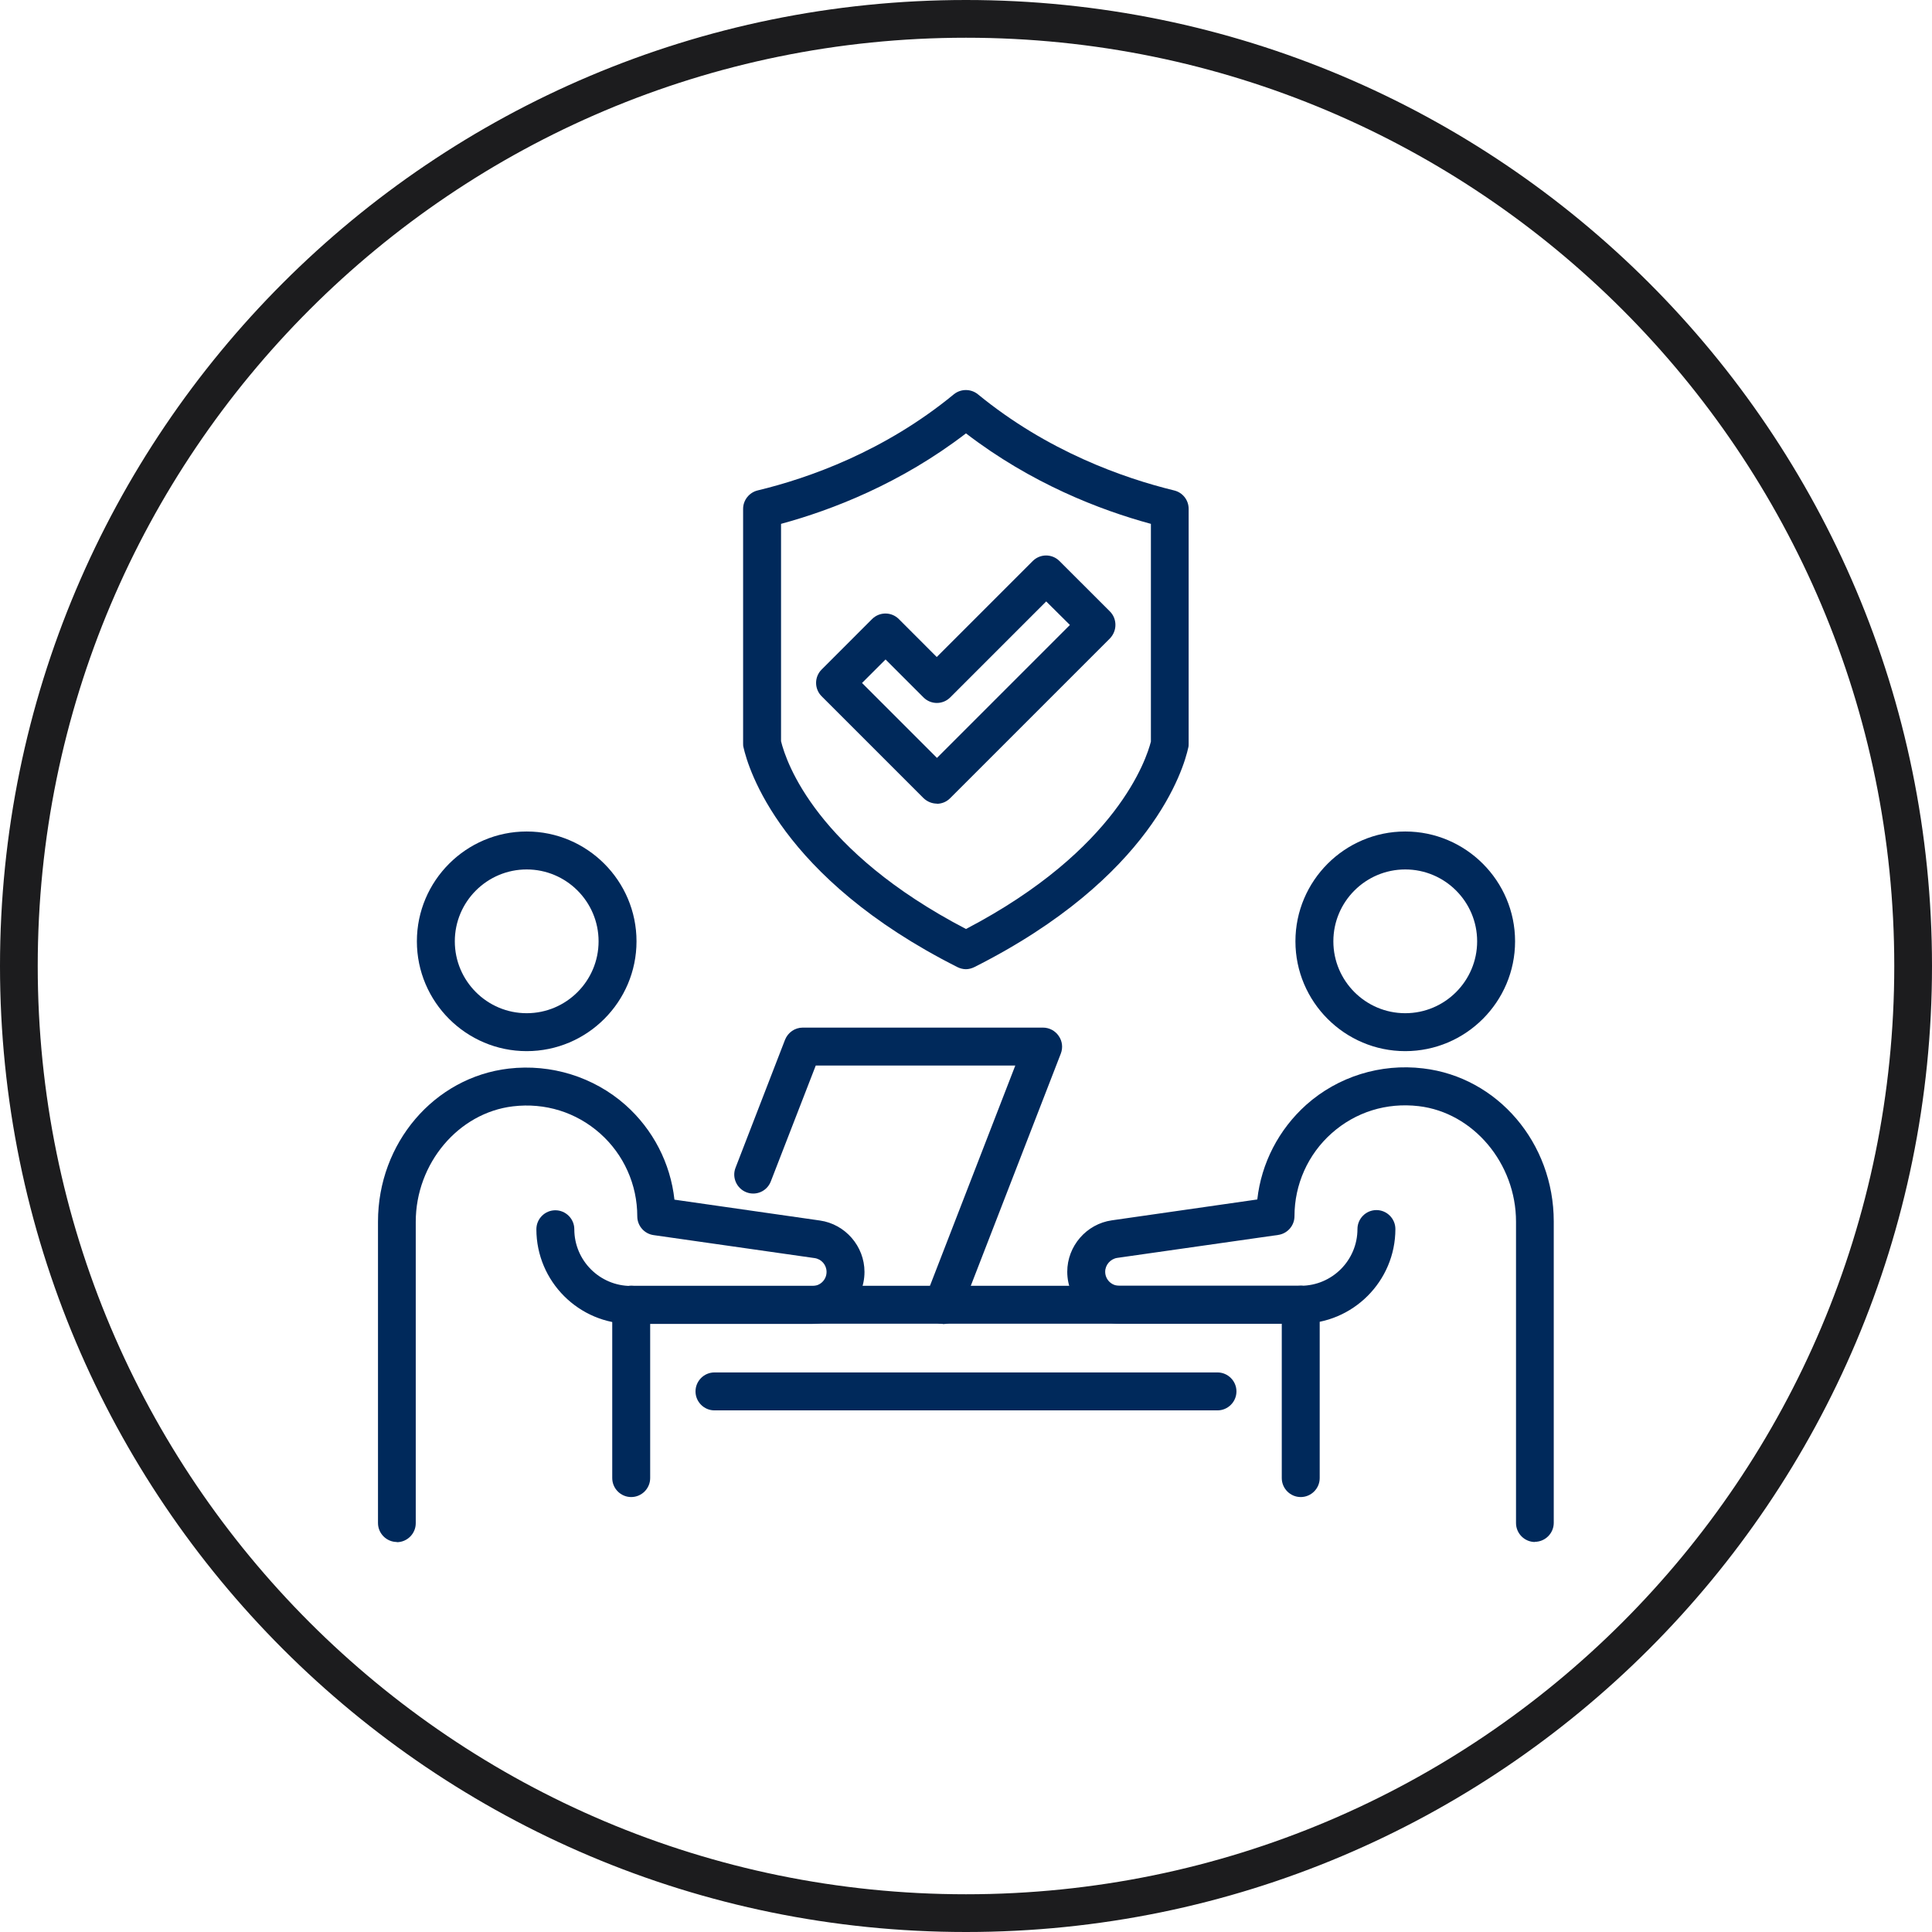
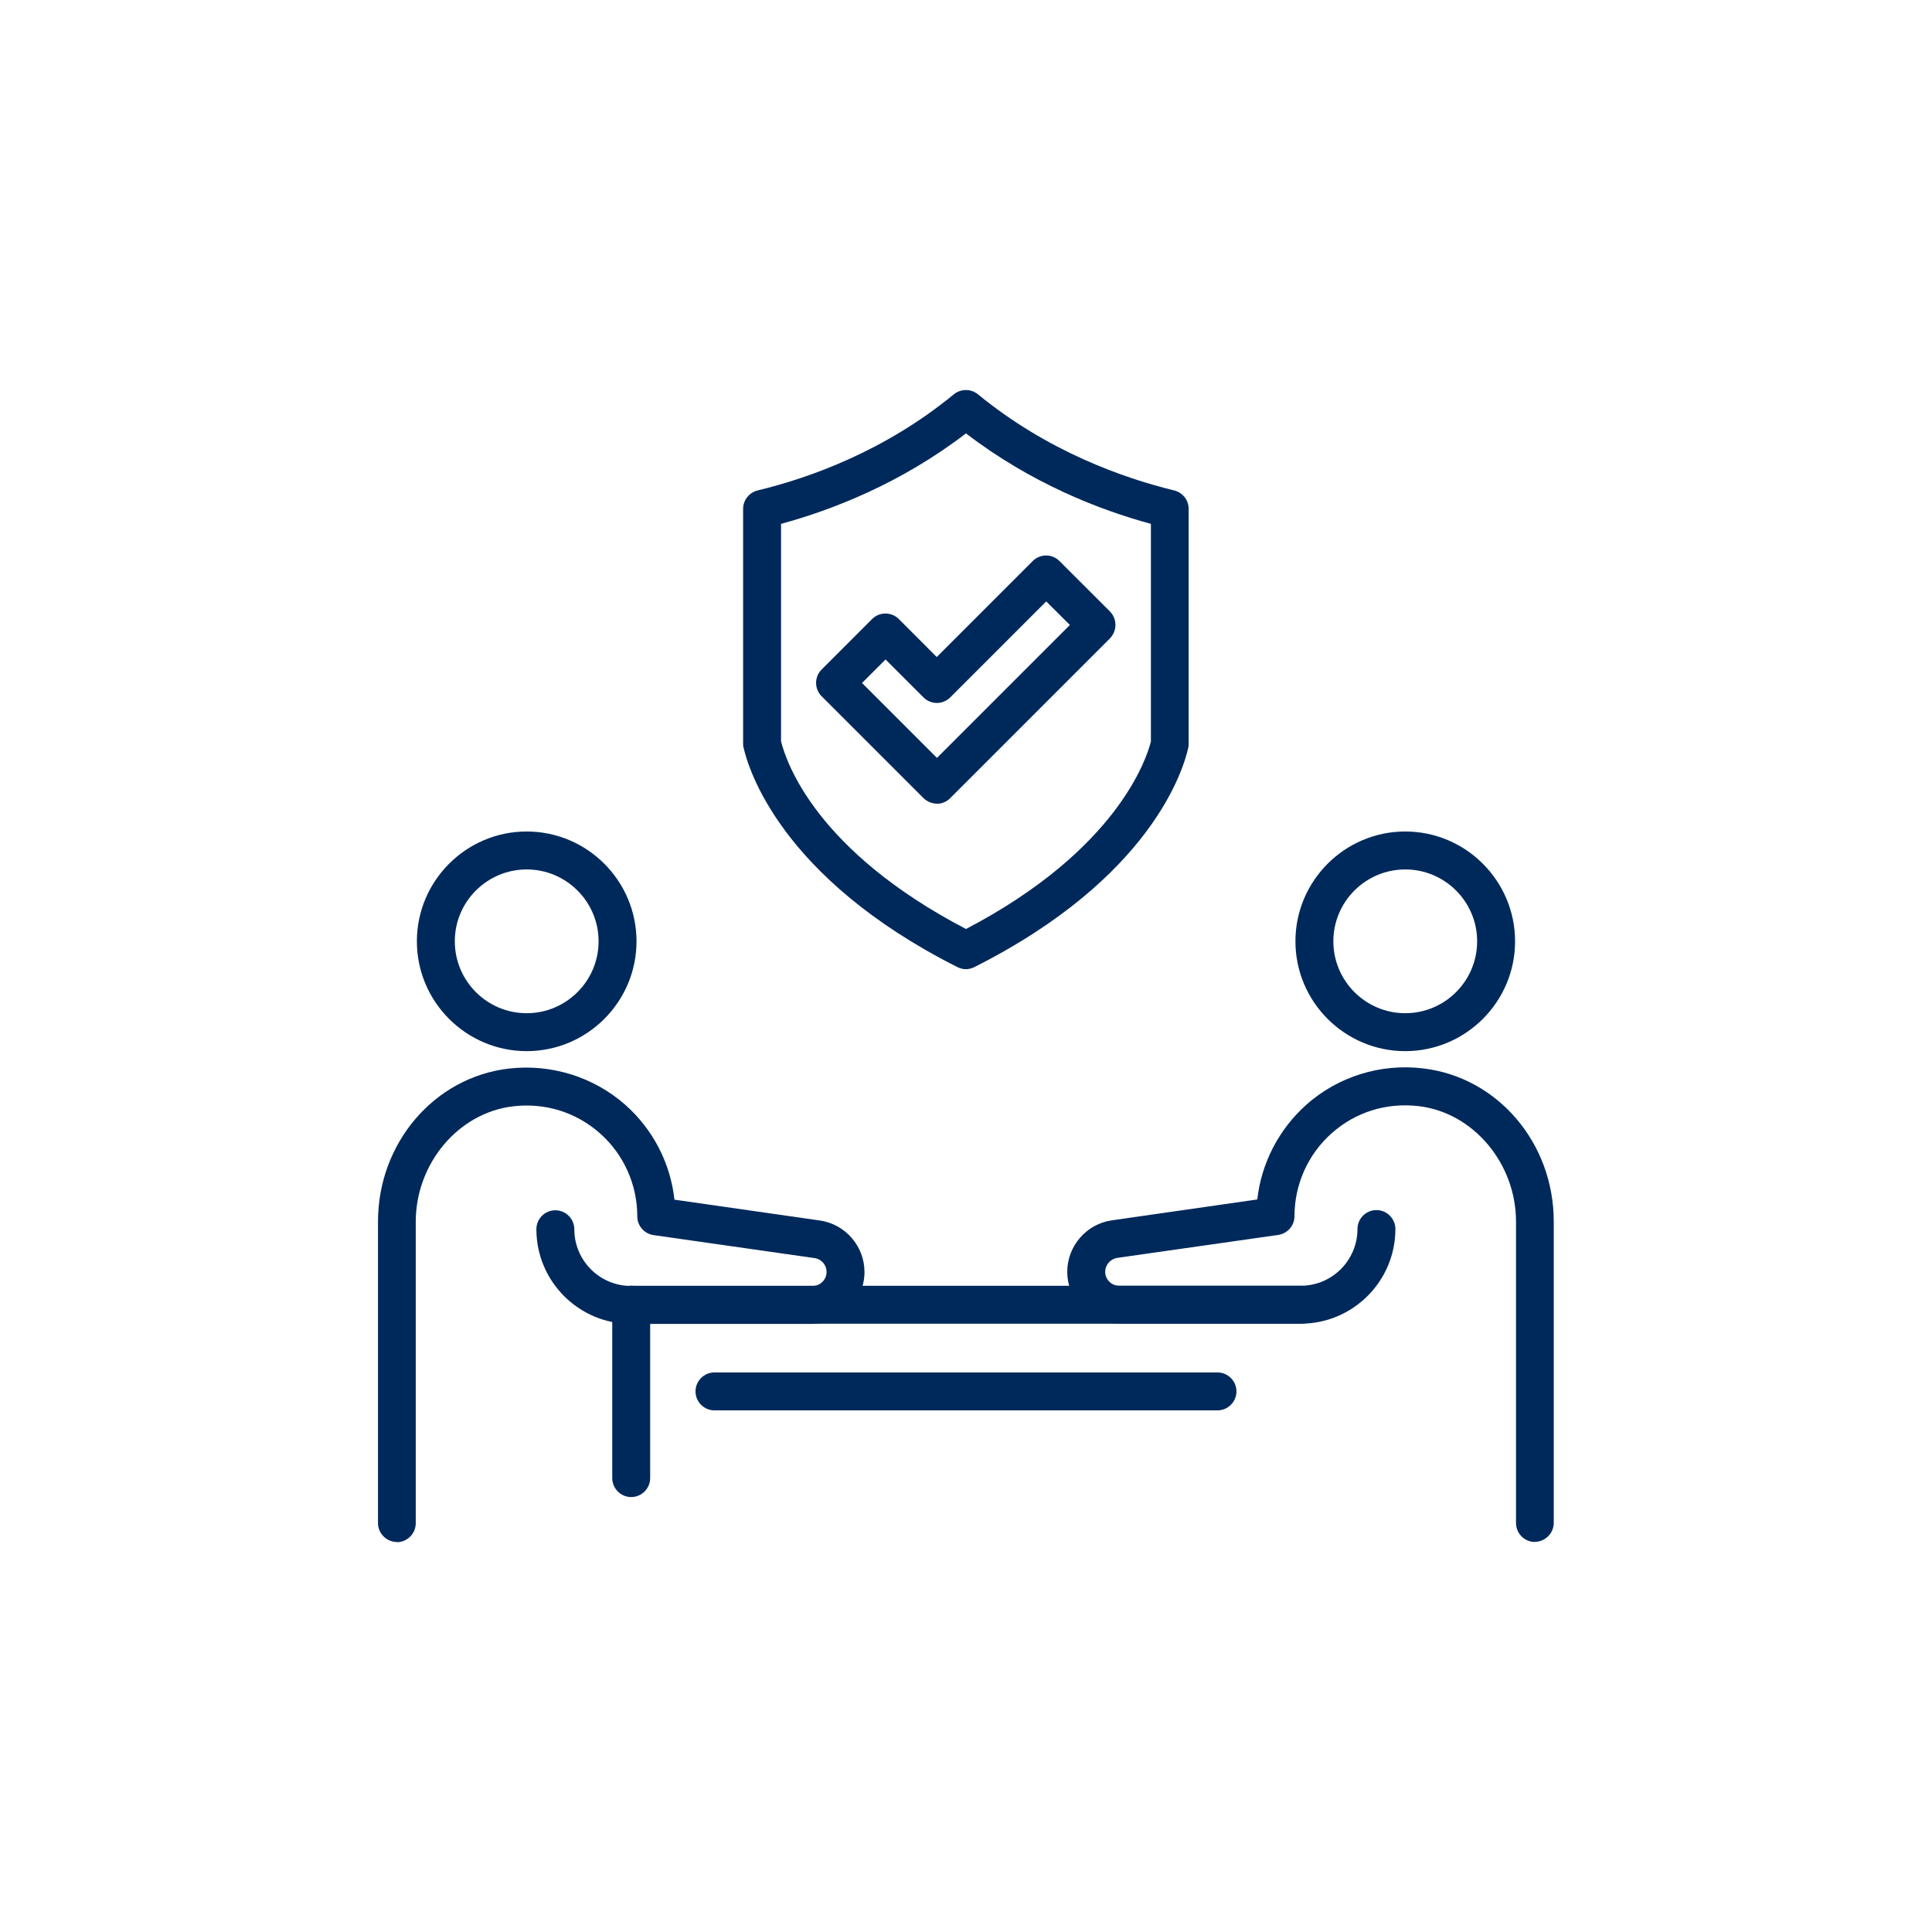
<svg xmlns="http://www.w3.org/2000/svg" width="512" zoomAndPan="magnify" viewBox="0 0 384 384" height="512" preserveAspectRatio="xMidYMid meet" version="1.2">
  <defs>
    <clipPath id="3f01b809e9">
-       <path d="M 192 0 C 85.961 0 0 85.961 0 192 C 0 298.039 85.961 384 192 384 C 298.039 384 384 298.039 384 192 C 384 85.961 298.039 0 192 0 Z M 192 0 " />
-     </clipPath>
+       </clipPath>
    <clipPath id="96a45b178d">
      <path d="M 147 77.027 L 237 77.027 L 237 193 L 147 193 Z M 147 77.027 " />
    </clipPath>
    <clipPath id="9f89511c19">
      <path d="M 75.129 212 L 172 212 L 172 307 L 75.129 307 Z M 75.129 212 " />
    </clipPath>
  </defs>
  <g id="948a68873b">
    <g clip-rule="nonzero" clip-path="url(#3f01b809e9)">
-       <path style="fill:none;stroke-width:20;stroke-linecap:butt;stroke-linejoin:miter;stroke:#1c1c1e;stroke-opacity:1;stroke-miterlimit:4;" d="M 256 0 C 114.615 0 -0 114.615 -0 256 C -0 397.385 114.615 512 256 512 C 397.385 512 512 397.385 512 256 C 512 114.615 397.385 0 256 0 Z M 256 0 " transform="matrix(0.75,0,0,0.75,0,0)" />
-     </g>
+       </g>
    <g clip-rule="nonzero" clip-path="url(#96a45b178d)">
      <path style=" stroke:none;fill-rule:nonzero;fill:#00295b;fill-opacity:1;" d="M 191.996 192.637 C 191.43 192.637 190.824 192.484 190.297 192.223 C 155.086 174.465 148.715 152.715 147.773 148.527 C 147.699 148.266 147.699 148 147.699 147.738 L 147.699 101.141 C 147.699 99.406 148.906 97.898 150.562 97.484 C 160.742 95.035 175.785 89.719 189.582 78.371 C 190.977 77.242 192.977 77.242 194.371 78.371 C 208.168 89.684 223.207 94.996 233.387 97.484 C 235.082 97.898 236.254 99.406 236.254 101.141 L 236.254 147.812 C 236.254 148.078 236.254 148.34 236.176 148.605 C 235.273 152.75 228.977 174.43 193.652 192.223 C 193.125 192.484 192.523 192.637 191.957 192.637 Z M 155.238 147.324 C 156.293 151.621 162.289 169.148 191.996 184.645 C 222.078 168.926 227.883 150.789 228.75 147.398 L 228.75 104.121 C 218.609 101.367 204.961 96.09 191.996 86.137 C 179.027 96.09 165.379 101.367 155.238 104.121 L 155.238 147.359 Z M 155.238 147.324 " />
    </g>
    <path style=" stroke:none;fill-rule:nonzero;fill:#00295b;fill-opacity:1;" d="M 186.227 159.727 C 185.207 159.727 184.266 159.312 183.551 158.633 L 163.305 138.387 C 161.836 136.918 161.836 134.543 163.305 133.074 L 173.332 123.043 C 174.805 121.574 177.18 121.574 178.648 123.043 L 186.188 130.586 L 205.266 111.508 C 206.734 110.039 209.109 110.039 210.578 111.508 L 220.609 121.535 C 221.324 122.254 221.699 123.195 221.699 124.215 C 221.699 125.23 221.285 126.172 220.609 126.891 L 188.828 158.668 C 188.113 159.387 187.168 159.762 186.152 159.762 Z M 171.297 135.711 L 186.227 150.641 L 212.652 124.215 L 207.941 119.539 L 188.867 138.613 C 187.395 140.086 185.02 140.086 183.551 138.613 L 176.012 131.074 L 171.297 135.785 Z M 171.297 135.711 " />
    <path style=" stroke:none;fill-rule:nonzero;fill:#00295b;fill-opacity:1;" d="M 104.684 208.922 C 92.66 208.922 82.859 199.121 82.859 187.094 C 82.859 175.07 92.66 165.266 104.684 165.266 C 116.711 165.266 126.512 175.07 126.512 187.094 C 126.512 199.121 116.711 208.922 104.684 208.922 Z M 104.684 172.809 C 96.805 172.809 90.398 179.215 90.398 187.094 C 90.398 194.973 96.805 201.383 104.684 201.383 C 112.562 201.383 118.973 194.973 118.973 187.094 C 118.973 179.215 112.562 172.809 104.684 172.809 Z M 104.684 172.809 " />
    <g clip-rule="nonzero" clip-path="url(#9f89511c19)">
      <path style=" stroke:none;fill-rule:nonzero;fill:#00295b;fill-opacity:1;" d="M 78.898 306.484 C 76.824 306.484 75.129 304.789 75.129 302.715 L 75.129 242.812 C 75.129 227.207 86.289 214.125 101.105 212.391 C 109.547 211.41 118.031 214.051 124.324 219.629 C 129.793 224.492 133.262 231.203 134.051 238.441 L 162.965 242.586 C 168.02 243.305 171.824 247.715 171.824 252.805 C 171.824 258.496 167.188 263.133 161.496 263.133 L 125.418 263.133 C 115.051 263.133 106.609 254.688 106.609 244.32 C 106.609 242.246 108.305 240.551 110.379 240.551 C 112.449 240.551 114.148 242.246 114.148 244.32 C 114.148 250.543 119.199 255.594 125.418 255.594 L 161.496 255.594 C 163.043 255.594 164.285 254.348 164.285 252.805 C 164.285 251.406 163.27 250.238 161.875 250.051 L 129.906 245.488 C 128.059 245.227 126.664 243.641 126.664 241.758 C 126.664 235.461 123.988 229.469 119.273 225.281 C 114.523 221.062 108.34 219.137 101.969 219.891 C 91.113 221.176 82.633 231.238 82.633 242.852 L 82.633 302.754 C 82.633 304.828 80.934 306.523 78.863 306.523 Z M 78.898 306.484 " />
    </g>
    <path style=" stroke:none;fill-rule:nonzero;fill:#00295b;fill-opacity:1;" d="M 125.457 297.551 C 123.383 297.551 121.688 295.855 121.688 293.781 L 121.688 259.324 C 121.688 257.25 123.383 255.555 125.457 255.555 C 127.531 255.555 129.227 257.25 129.227 259.324 L 129.227 293.781 C 129.227 295.855 127.531 297.551 125.457 297.551 Z M 125.457 297.551 " />
    <path style=" stroke:none;fill-rule:nonzero;fill:#00295b;fill-opacity:1;" d="M 279.305 208.922 C 267.277 208.922 257.477 199.121 257.477 187.094 C 257.477 175.07 267.277 165.266 279.305 165.266 C 291.328 165.266 301.133 175.07 301.133 187.094 C 301.133 199.121 291.328 208.922 279.305 208.922 Z M 279.305 172.809 C 271.426 172.809 265.016 179.215 265.016 187.094 C 265.016 194.973 271.426 201.383 279.305 201.383 C 287.184 201.383 293.594 194.973 293.594 187.094 C 293.594 179.215 287.184 172.809 279.305 172.809 Z M 279.305 172.809 " />
    <path style=" stroke:none;fill-rule:nonzero;fill:#00295b;fill-opacity:1;" d="M 305.09 306.484 C 303.016 306.484 301.32 304.789 301.32 302.715 L 301.32 242.812 C 301.32 231.238 292.84 221.137 281.98 219.855 C 275.57 219.102 269.426 221.023 264.676 225.246 C 259.965 229.43 257.289 235.426 257.289 241.719 C 257.289 243.605 255.895 245.188 254.047 245.453 L 222.078 250.012 C 220.723 250.203 219.664 251.406 219.664 252.766 C 219.664 254.312 220.91 255.555 222.453 255.555 L 258.531 255.555 C 264.754 255.555 269.805 250.504 269.805 244.281 C 269.805 242.211 271.5 240.512 273.574 240.512 C 275.648 240.512 277.344 242.211 277.344 244.281 C 277.344 254.648 268.898 263.094 258.531 263.094 L 222.453 263.094 C 216.762 263.094 212.125 258.457 212.125 252.766 C 212.125 247.676 215.934 243.266 220.984 242.551 L 249.898 238.402 C 250.691 231.203 254.16 224.492 259.625 219.59 C 265.922 213.973 274.402 211.336 282.848 212.352 C 297.664 214.086 308.82 227.168 308.82 242.773 L 308.82 302.68 C 308.82 304.75 307.125 306.449 305.051 306.449 Z M 305.09 306.484 " />
-     <path style=" stroke:none;fill-rule:nonzero;fill:#00295b;fill-opacity:1;" d="M 258.531 297.551 C 256.457 297.551 254.762 295.855 254.762 293.781 L 254.762 259.324 C 254.762 257.25 256.457 255.555 258.531 255.555 C 260.605 255.555 262.301 257.25 262.301 259.324 L 262.301 293.781 C 262.301 295.855 260.605 297.551 258.531 297.551 Z M 258.531 297.551 " />
    <path style=" stroke:none;fill-rule:nonzero;fill:#00295b;fill-opacity:1;" d="M 258.531 263.094 L 125.457 263.094 C 123.383 263.094 121.688 261.398 121.688 259.324 C 121.688 257.25 123.383 255.555 125.457 255.555 L 258.531 255.555 C 260.605 255.555 262.301 257.25 262.301 259.324 C 262.301 261.398 260.605 263.094 258.531 263.094 Z M 258.531 263.094 " />
    <path style=" stroke:none;fill-rule:nonzero;fill:#00295b;fill-opacity:1;" d="M 241.984 280.324 L 142.008 280.324 C 139.934 280.324 138.238 278.625 138.238 276.555 C 138.238 274.48 139.934 272.781 142.008 272.781 L 241.984 272.781 C 244.055 272.781 245.754 274.48 245.754 276.555 C 245.754 278.625 244.055 280.324 241.984 280.324 Z M 241.984 280.324 " />
-     <path style=" stroke:none;fill-rule:nonzero;fill:#00295b;fill-opacity:1;" d="M 187.395 263.133 C 186.941 263.133 186.492 263.059 186.039 262.867 C 184.117 262.113 183.137 259.93 183.891 258.004 L 201.797 211.785 L 162.137 211.785 L 153.203 234.82 C 152.449 236.781 150.262 237.723 148.34 236.969 C 146.418 236.215 145.438 234.027 146.191 232.105 L 156.031 206.66 C 156.598 205.227 157.992 204.246 159.535 204.246 L 207.301 204.246 C 208.543 204.246 209.711 204.852 210.43 205.906 C 211.145 206.926 211.297 208.242 210.844 209.41 L 190.938 260.758 C 190.375 262.266 188.941 263.172 187.434 263.172 Z M 187.395 263.133 " />
  </g>
</svg>